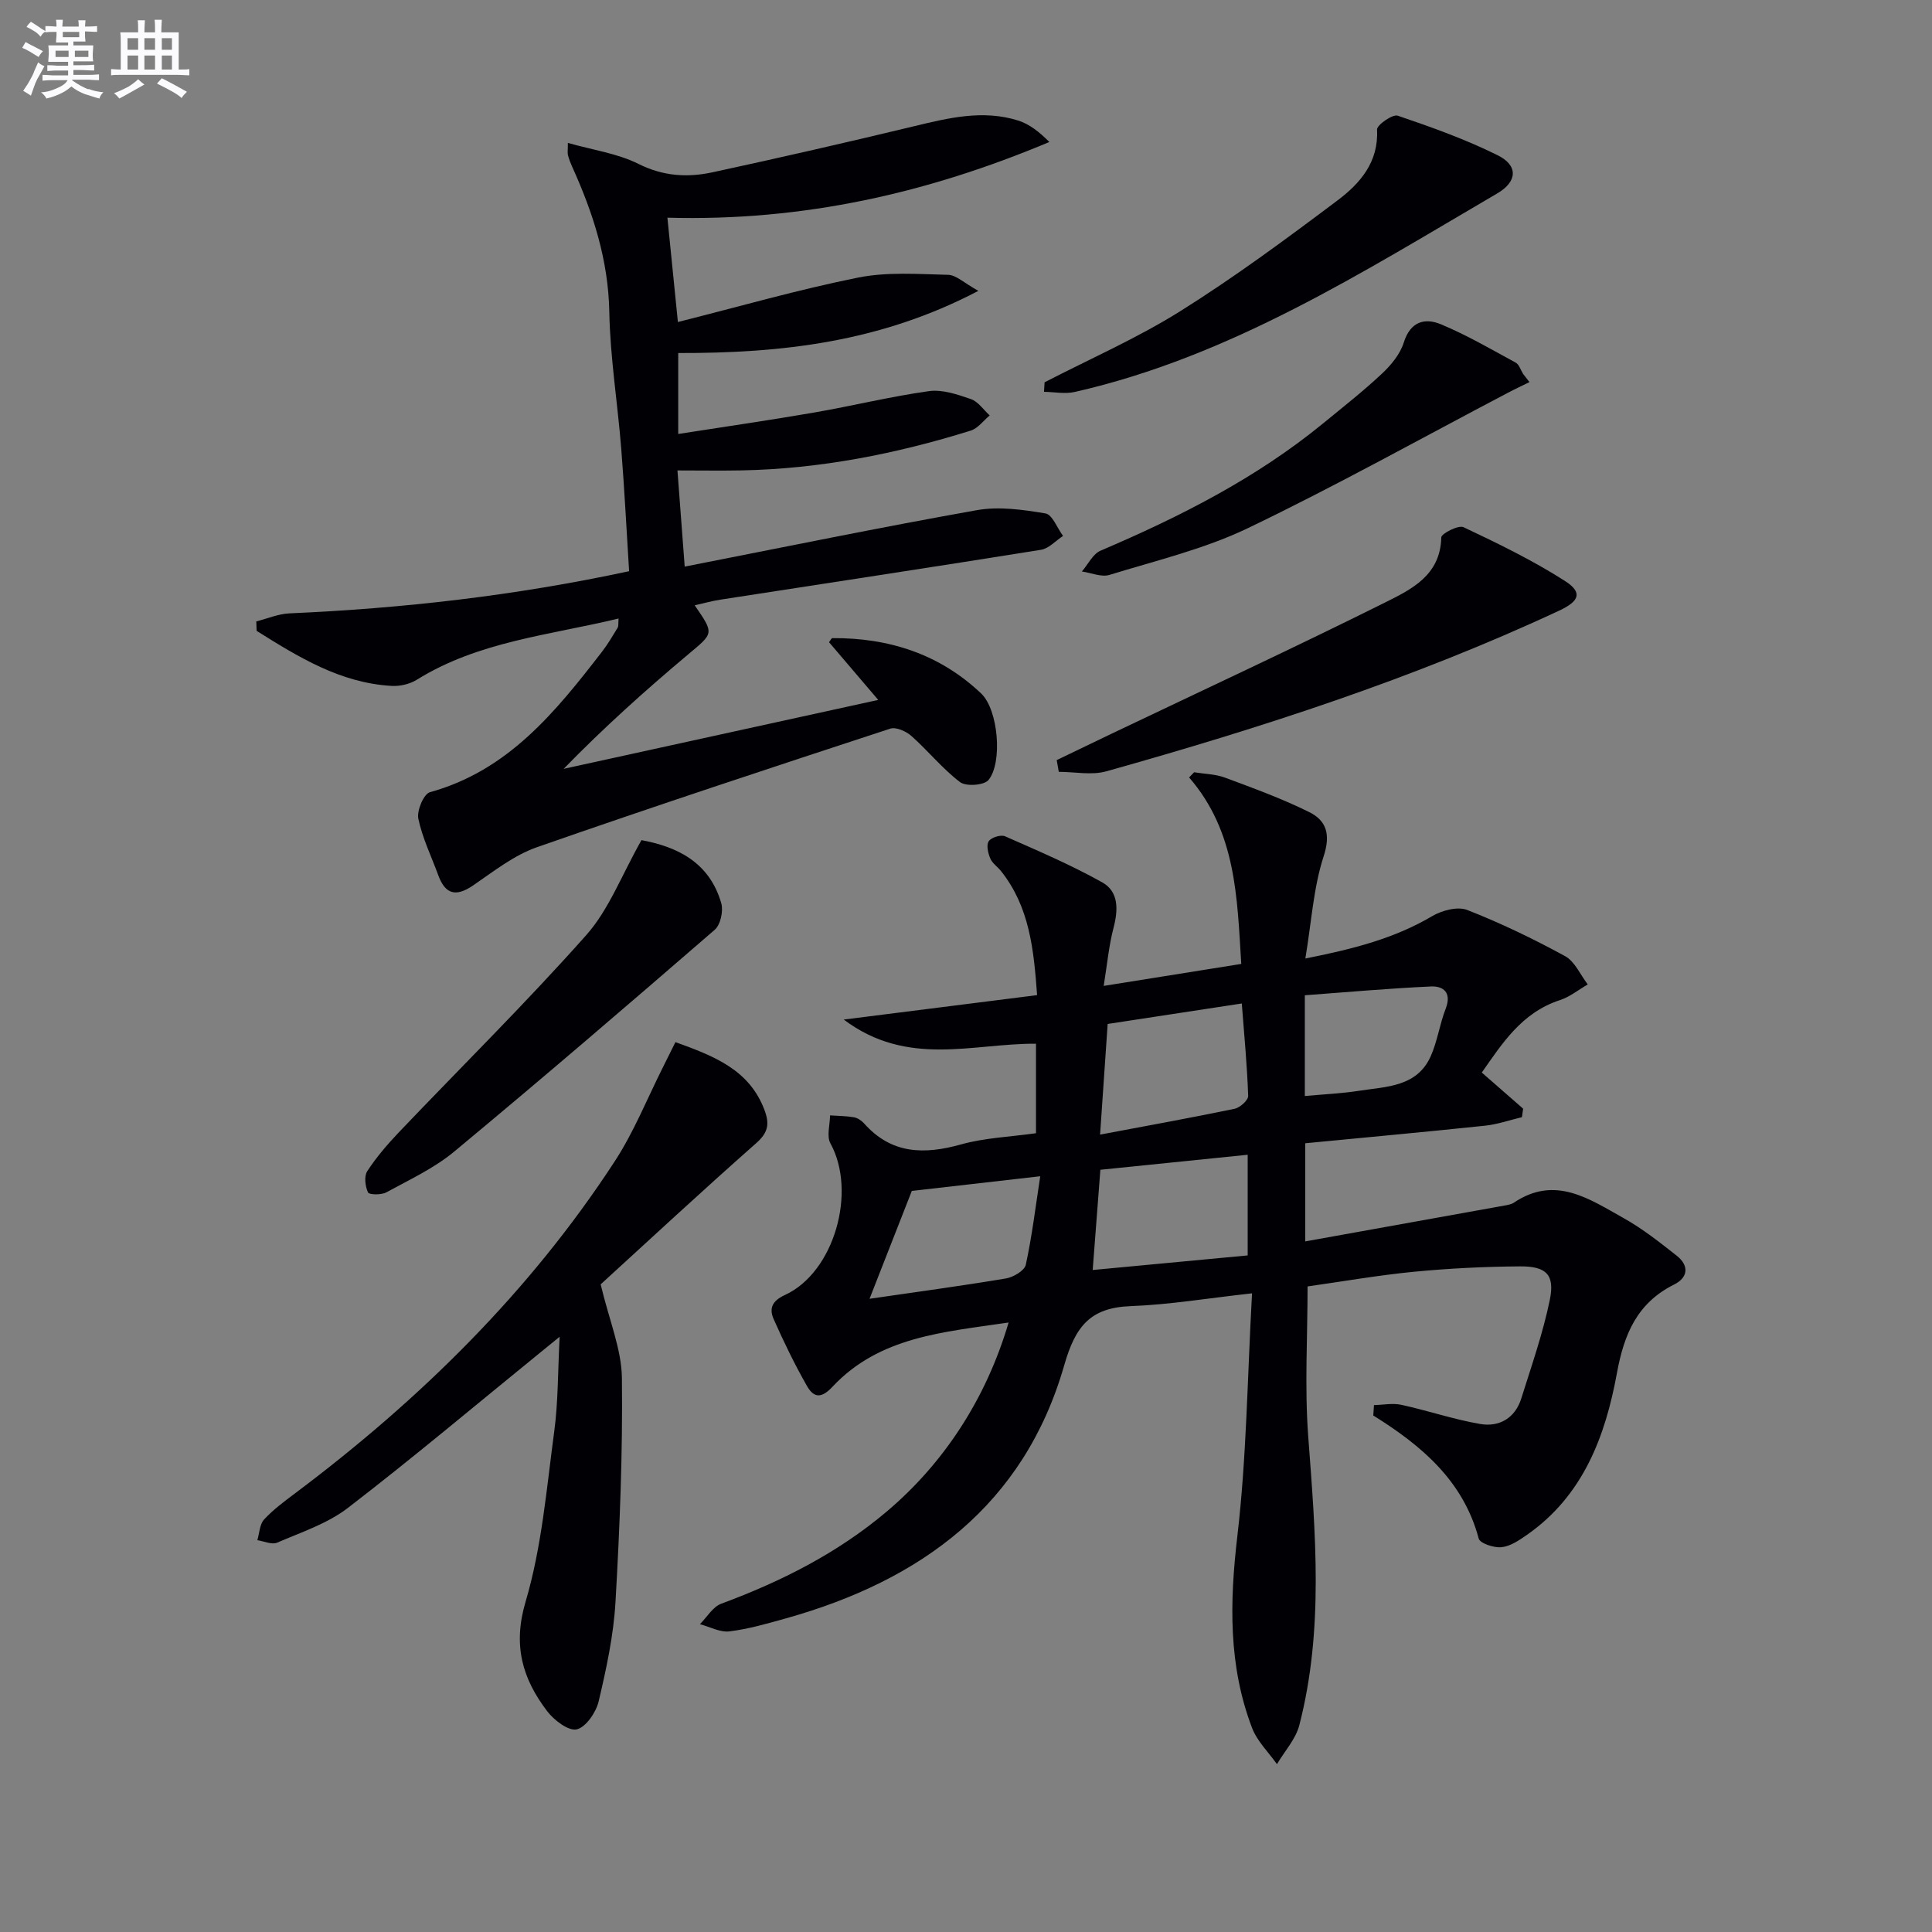
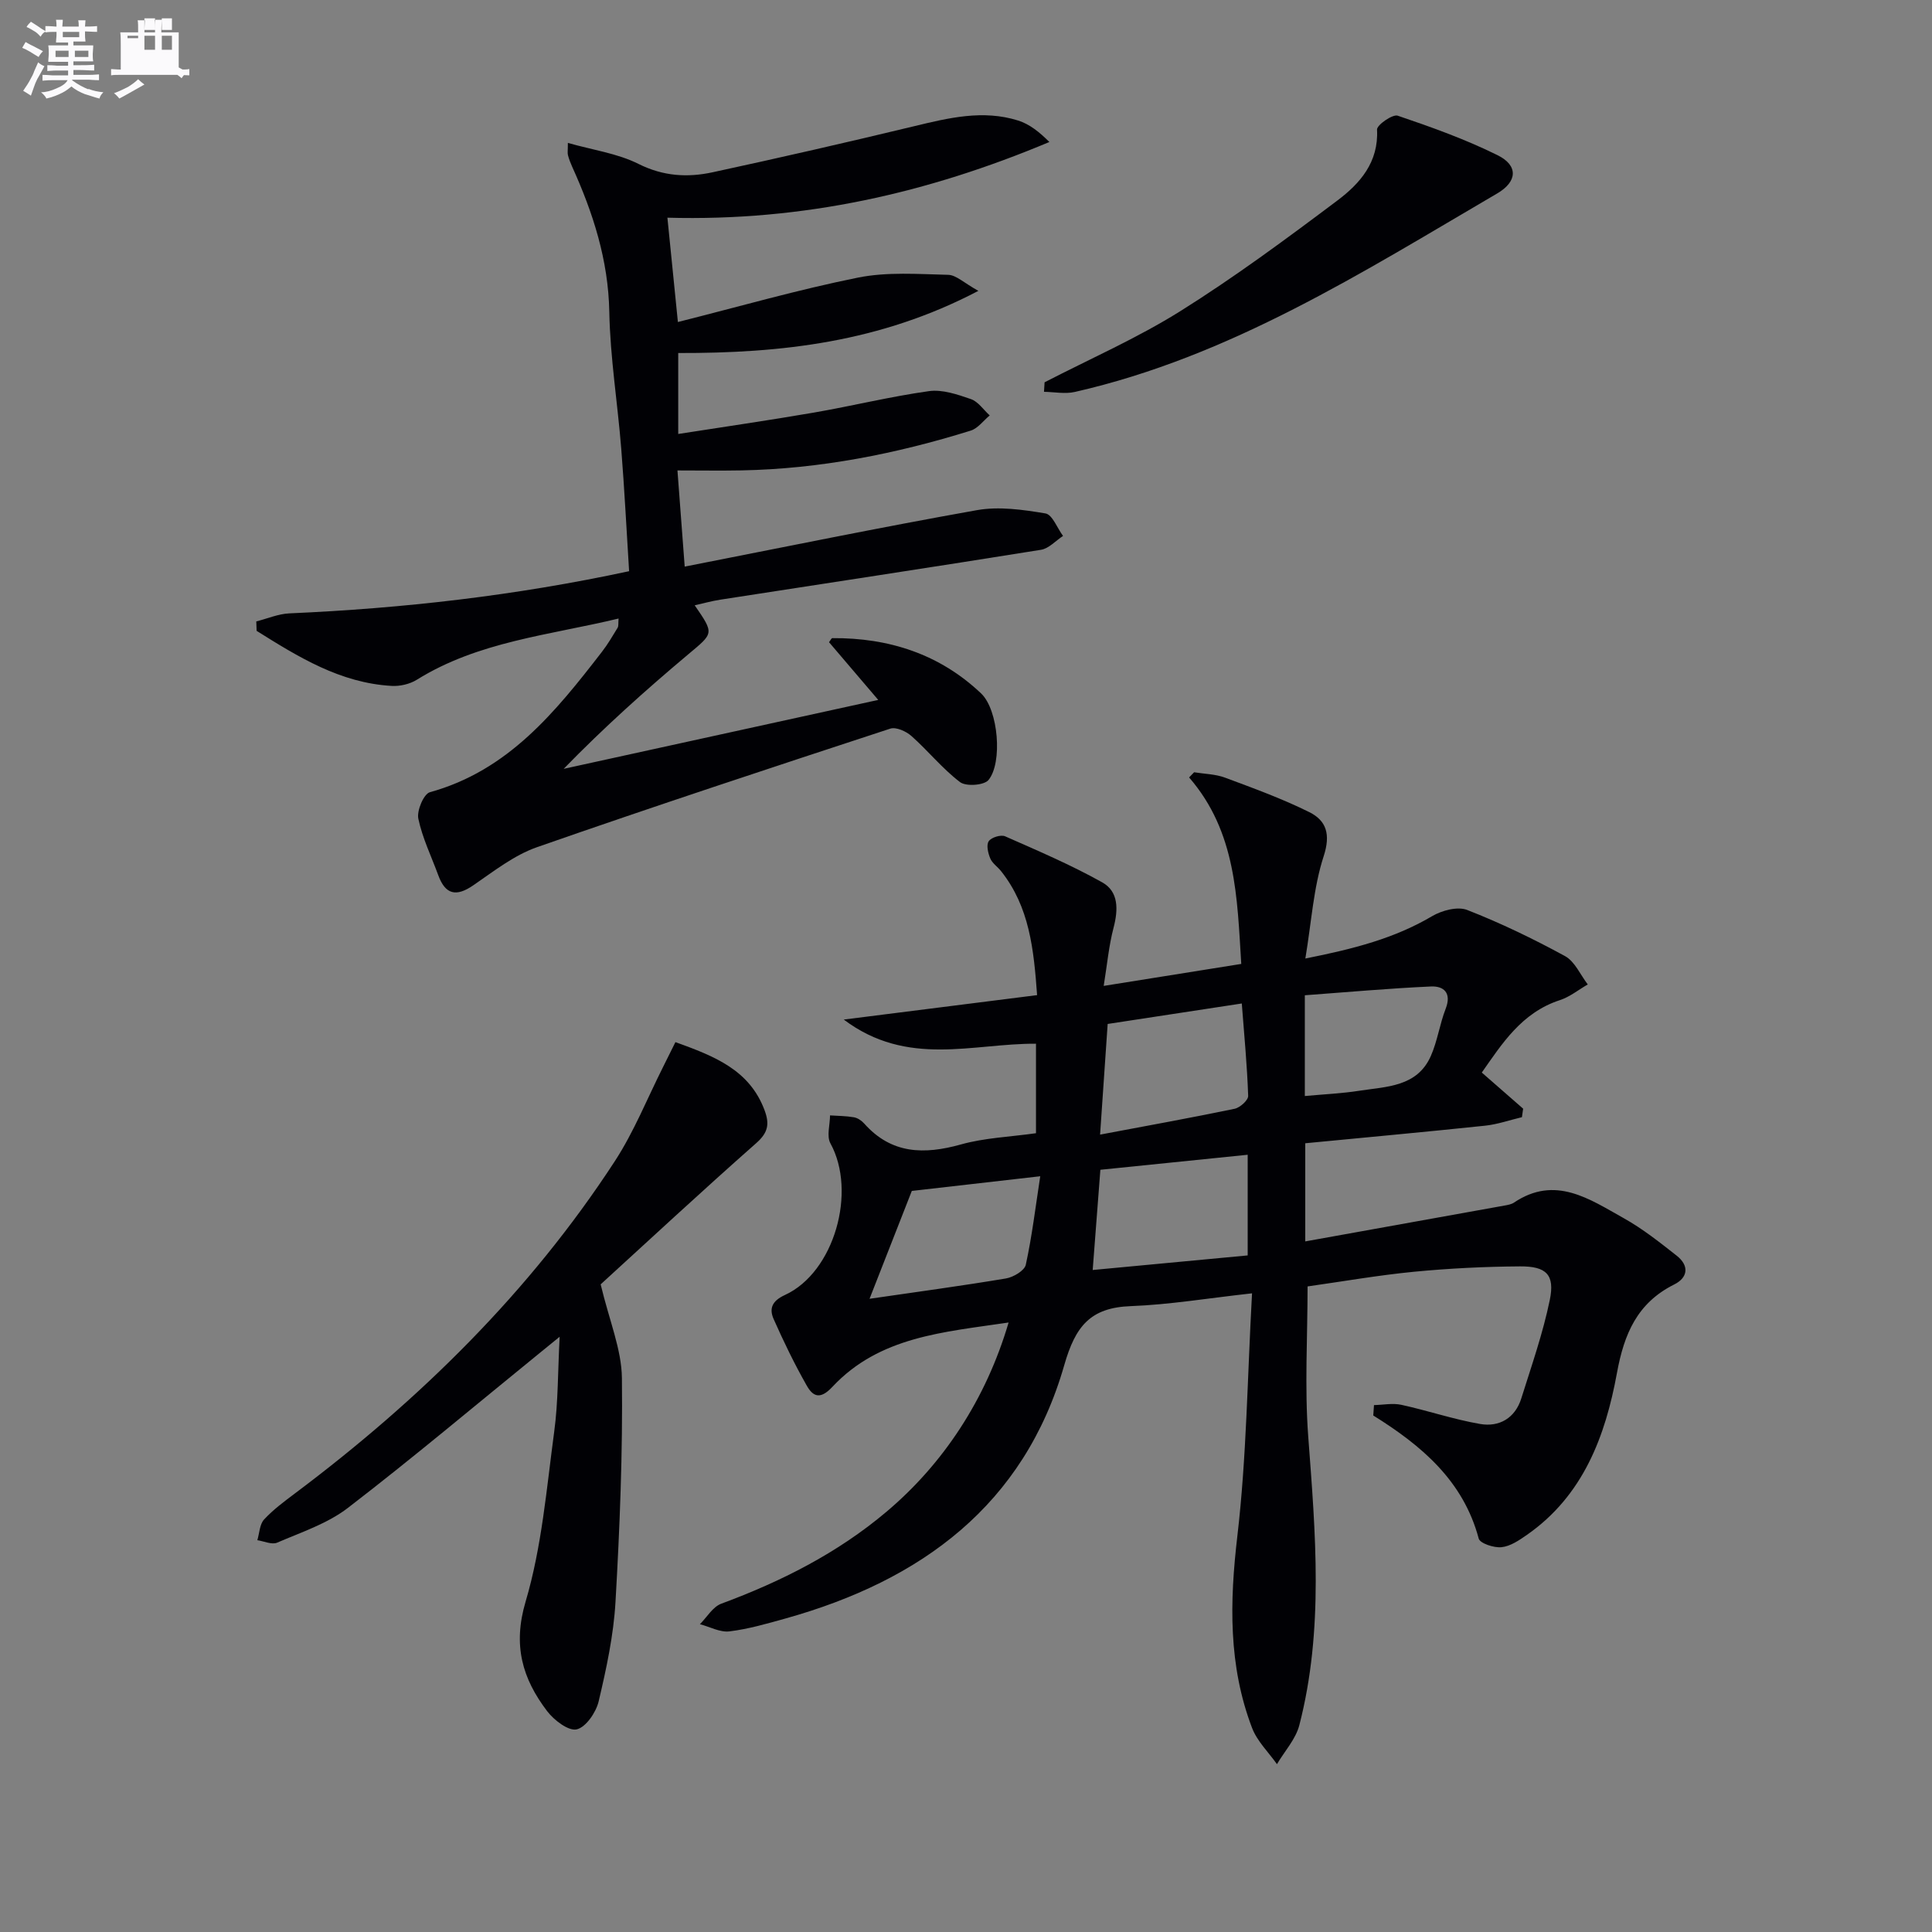
<svg xmlns="http://www.w3.org/2000/svg" enable-background="new 0 0 400 400" viewBox="0 0 400 400">
  <rect x="0" y="0" width="400" height="400" fill="#808080" stroke="none" />
  <g fill="#010105">
    <path d="m284.47 290.91c1.89-.04 3.85-.45 5.65-.06 5.47 1.19 10.82 3.02 16.33 3.97 3.96.68 7.24-1.21 8.52-5.3 2.12-6.76 4.48-13.48 5.9-20.39 1.07-5.2-.7-6.98-6.17-6.94-7.31.05-14.64.41-21.92 1.11-7.41.72-14.76 2.01-22.06 3.04 0 10.49-.63 20.79.13 30.99 1.5 20.06 3.27 40.07-1.84 59.86-.75 2.89-3.05 5.38-4.63 8.06-1.75-2.48-4.1-4.74-5.15-7.49-4.93-12.9-4.65-26.1-3.05-39.73 1.91-16.29 2.07-32.78 3.04-50.26-9.14 1.01-17.1 2.35-25.11 2.65-8.38.31-11.46 4.16-13.77 12.23-8.32 29.01-29.68 44.6-57.67 52.43-3.84 1.07-7.71 2.2-11.64 2.68-1.95.24-4.07-.95-6.12-1.49 1.46-1.45 2.66-3.59 4.42-4.24 12.41-4.6 24.03-10.45 34.22-19.05 11.71-9.88 20.58-23.23 25.27-39.17-13.42 2-26.72 2.87-36.5 13.34-2.54 2.72-4.03 1.96-5.3-.29-2.53-4.45-4.77-9.08-6.85-13.77-.97-2.2-.3-3.77 2.35-4.98 10.2-4.69 14.92-21.37 9.41-31.39-.82-1.49-.09-3.84-.08-5.79 1.65.11 3.32.11 4.94.39.76.13 1.58.68 2.11 1.27 5.65 6.37 12.42 6.49 20.07 4.35 4.9-1.37 10.14-1.56 15.52-2.32 0-6.13 0-12.2 0-18.53-13.07-.09-26.58 4.94-39.8-5 14.02-1.77 26.76-3.39 40.03-5.06-.69-9.49-1.57-18.26-7.46-25.67-.72-.91-1.82-1.62-2.24-2.64-.46-1.09-.85-2.78-.31-3.56.54-.79 2.52-1.4 3.39-1.01 6.79 2.99 13.64 5.92 20.1 9.53 3.43 1.92 3.33 5.65 2.35 9.4-.98 3.74-1.33 7.65-2.04 12.04 10.06-1.61 19.01-3.04 28.48-4.55-.86-13.71-1.01-27.32-10.8-38.61.35-.36.69-.71 1.04-1.07 2.14.35 4.4.37 6.39 1.11 5.89 2.19 11.83 4.35 17.45 7.14 3.55 1.76 4.46 4.6 2.98 9.14-2.11 6.47-2.51 13.5-3.79 21.17 10.13-2.01 18.51-4.2 26.23-8.76 2.03-1.2 5.29-2.07 7.28-1.29 6.94 2.71 13.7 5.98 20.25 9.55 2.03 1.11 3.17 3.86 4.71 5.87-1.92 1.1-3.72 2.58-5.78 3.25-7.93 2.58-12 9.07-16.16 14.99 2.99 2.61 5.78 5.05 8.56 7.48-.08.59-.17 1.17-.25 1.76-2.54.6-5.05 1.49-7.62 1.76-12.35 1.3-24.72 2.43-37.24 3.64v20.32c13.94-2.51 27.62-4.96 41.29-7.43.65-.12 1.37-.24 1.9-.59 8.55-5.77 15.68-.73 22.76 3.22 3.89 2.17 7.45 5 10.97 7.77 2.57 2.03 2.37 4.5-.54 5.95-7.65 3.82-10.37 10.23-11.85 18.33-2.39 13.07-6.98 25.37-18.61 33.49-1.61 1.12-3.44 2.38-5.28 2.57-1.56.17-4.47-.79-4.73-1.79-3.2-11.99-11.85-19.26-21.83-25.48.05-.74.1-1.44.15-2.15zm-26.15-30.99c0-7.3 0-13.87 0-20.84-10.38 1.06-20.48 2.09-30.5 3.11-.53 6.94-1.03 13.43-1.59 20.75 10.9-1.01 21.21-1.99 32.09-3.02zm-30.56-25.01c9.7-1.83 18.8-3.47 27.85-5.35 1.12-.23 2.84-1.78 2.81-2.67-.21-6.2-.8-12.39-1.32-19.13-9.91 1.51-18.83 2.88-27.77 4.24-.55 8.02-1.04 15.23-1.57 22.91zm-38.98 11.66c-2.78 7.09-5.59 14.27-8.75 22.33 9.67-1.41 18.98-2.66 28.24-4.21 1.54-.26 3.85-1.62 4.11-2.84 1.29-5.91 2.01-11.95 2.99-18.32-9.64 1.1-18.16 2.07-26.59 3.04zm81.37-19.65c4.01-.37 7.67-.53 11.27-1.09 5.64-.88 11.97-.78 14.81-7.18 1.38-3.11 1.84-6.61 3.08-9.8 1.27-3.27-.38-4.73-3.05-4.61-8.7.39-17.38 1.18-26.11 1.82z" />
    <path d="m128.07 128.06c-14.35 3.46-29.02 4.73-41.78 12.68-1.45.9-3.48 1.37-5.2 1.27-10.67-.61-19.33-6-27.96-11.4-.02-.65-.05-1.3-.07-1.95 2.29-.58 4.56-1.57 6.87-1.67 23.42-1.03 46.64-3.64 70.32-8.73-.54-8.55-.96-16.97-1.63-25.37-.75-9.44-2.29-18.86-2.47-28.3-.2-10.77-3.37-20.54-7.71-30.12-.34-.75-.64-1.54-.85-2.34-.12-.44-.02-.94-.02-2.54 5.14 1.46 10.26 2.16 14.63 4.35 5.12 2.56 10.14 2.85 15.33 1.73 13.93-3.01 27.83-6.19 41.69-9.53 7.17-1.73 14.3-3.48 21.59-1.18 2.34.74 4.4 2.38 6.45 4.44-25.13 10.55-50.88 16.45-79.08 15.67.7 6.95 1.36 13.58 2.17 21.6 12.72-3.2 24.92-6.71 37.31-9.2 6.02-1.21 12.43-.72 18.65-.57 1.66.04 3.27 1.67 6.25 3.32-20.34 10.67-40.83 12.92-62.14 12.87v16.76c9.54-1.49 18.81-2.83 28.03-4.42 7.98-1.38 15.87-3.33 23.88-4.45 2.78-.39 5.91.69 8.69 1.65 1.5.52 2.6 2.21 3.89 3.38-1.31 1.08-2.45 2.69-3.95 3.15-15.44 4.81-31.21 7.92-47.44 8.23-4.26.08-8.52.01-13.26.01.5 6.69.97 12.84 1.5 19.91 20.56-4.03 40.48-8.13 60.51-11.69 4.57-.81 9.53-.1 14.18.68 1.43.24 2.44 3.04 3.64 4.66-1.52.99-2.94 2.61-4.57 2.87-22.12 3.55-44.27 6.9-66.41 10.33-1.74.27-3.45.75-5.28 1.16 4.1 5.95 3.92 5.74-1.36 10.17-8.86 7.44-17.48 15.17-25.77 23.69 21.34-4.68 42.68-9.35 65.13-14.27-3.9-4.58-7.06-8.28-10.19-11.95.3-.38.49-.84.69-.84 11.72-.09 22.25 3.33 30.8 11.45 3.6 3.42 4.46 14.36 1.53 17.92-.91 1.11-4.65 1.38-5.89.44-3.66-2.78-6.61-6.48-10.07-9.55-1.1-.98-3.2-1.92-4.39-1.52-24.43 8.01-48.86 16.06-73.13 24.54-4.75 1.66-8.97 5-13.2 7.9-3.54 2.43-5.77 1.92-7.24-2.09-1.43-3.9-3.29-7.7-4.13-11.71-.35-1.66 1.12-5.12 2.39-5.48 16.21-4.47 26-16.62 35.61-29.05 1.22-1.57 2.23-3.31 3.27-5.01.21-.36.1-.91.19-1.9z" />
    <path d="m139.84 215.76c8.12 2.93 15.33 5.75 18.45 14.09 1.07 2.87.75 4.64-1.73 6.83-11.35 10.02-22.45 20.33-32.2 29.23 1.78 7.49 4.33 13.44 4.4 19.41.18 15.45-.44 30.93-1.33 46.37-.4 6.91-1.89 13.81-3.49 20.58-.54 2.27-2.65 5.35-4.55 5.78-1.71.38-4.71-1.92-6.13-3.8-5.1-6.72-7.13-13.57-4.44-22.65 3.36-11.34 4.34-23.43 5.93-35.25.82-6.07.73-12.25 1.12-19.59-1.9 1.55-3.07 2.51-4.25 3.46-13.17 10.7-26.15 21.64-39.6 31.98-4.23 3.25-9.64 5.03-14.64 7.19-1.09.47-2.72-.3-4.1-.51.44-1.45.47-3.28 1.39-4.28 1.9-2.06 4.21-3.76 6.47-5.46 25.77-19.34 48.51-41.64 66.16-68.74 3.96-6.08 6.69-12.95 9.97-19.47.8-1.59 1.58-3.2 2.57-5.17z" />
-     <path d="m218.78 157.37c3.78-1.82 7.56-3.65 11.35-5.46 18.87-9 37.84-17.81 56.55-27.13 5.45-2.72 11.56-5.61 11.72-13.52.02-.79 3.57-2.61 4.61-2.11 7.15 3.38 14.33 6.87 20.98 11.12 3.73 2.39 3.04 4.19-1.21 6.17-30.18 14.07-61.74 24.28-93.72 33.25-3.05.86-6.56.11-9.85.11-.14-.81-.29-1.62-.43-2.43z" />
-     <path d="m132.81 173.94c7.07 1.32 14.02 4.36 16.52 13.06.46 1.61-.15 4.45-1.34 5.49-17.86 15.47-35.79 30.86-53.97 45.95-4.16 3.45-9.25 5.81-14.05 8.43-1.03.56-3.55.51-3.78.01-.58-1.27-.84-3.34-.16-4.39 1.88-2.89 4.17-5.55 6.55-8.06 12.95-13.59 26.33-26.79 38.79-40.82 4.7-5.29 7.33-12.42 11.44-19.67z" />
    <path d="m216.27 79.15c9.41-4.86 19.18-9.14 28.12-14.74 11.23-7.04 21.93-14.95 32.53-22.92 4.64-3.49 8.54-7.91 8.18-14.66-.05-.95 3.23-3.24 4.28-2.88 7.02 2.38 14.06 4.9 20.69 8.19 4.31 2.14 4.09 5.47-.09 7.91-27.92 16.33-55.32 33.81-87.47 41.1-2.01.46-4.24 0-6.36-.03.05-.66.08-1.31.12-1.97z" />
-     <path d="m316.66 79.11c-1.51.74-3.03 1.45-4.52 2.24-17.9 9.39-35.57 19.26-53.78 28-9.03 4.33-19.02 6.71-28.67 9.68-1.67.51-3.79-.44-5.7-.71 1.28-1.47 2.26-3.62 3.87-4.31 16.41-7.01 32.23-15 46.12-26.39 4.11-3.37 8.3-6.66 12.17-10.29 1.88-1.76 3.74-4.03 4.49-6.42 1.37-4.37 4.36-5.16 7.71-3.76 5.33 2.22 10.37 5.16 15.46 7.93.72.39 1.03 1.54 1.53 2.33.44.57.88 1.13 1.32 1.7z" />
  </g>
  <path d="m6.8 9.5c.6.3 1.3.7 2.1 1.1-.4.4-.7.8-.9 1.2-.7-.4-1.3-.8-1.8-1.1s-1.1-.6-1.6-.8c.2-.4.5-.8.7-1.2.4.2.8.5 1.5.8zm.9 6.9c-.3.6-.5 1.1-.7 1.7s-.4 1.1-.6 1.7c-.6-.4-1.1-.7-1.6-1 .7-1 1.2-1.8 1.5-2.4.3-.5.6-1.1.8-1.7.3-.6.5-1.2.8-1.8.3.3.8.6 1.3.8-.7 1.3-1.2 2.2-1.5 2.7zm.1-11c.4.3 1 .7 1.7 1.1-.5.2-.8.6-1.1 1.1-.5-.6-1-1-1.4-1.2s-.9-.6-1.5-.8c.2-.4.5-.7.9-1.1.5.3.9.6 1.4.9zm10.5 13c1 .4 2 .6 3.1.7-.4.4-.7.8-.8 1.3-.9-.2-1.9-.6-3-.9-1-.4-2-.9-2.8-1.6-.5.4-1.1.9-1.9 1.3s-1.9.9-3.3 1.2c-.1-.3-.5-.8-1.1-1.3 1 0 2.1-.3 3.2-.8 1.2-.5 1.9-1 2.3-1.7h-3.2c-.4 0-1 0-2 .1v-1.2c1 0 1.7.1 2 .1h3.3v-1h-2.3c-.2 0-.9 0-2 .1v-1.2c1.2 0 1.9.1 2 .1h2.3v-.8h-4.1c0-.7.1-1.2.1-1.6 0-.5 0-1.1-.1-1.8h4.1v-.6h-2.5c0-.6.1-1.1.1-1.6v-.6h-.5c-.4 0-1 0-1.8.1v-1.3c1.2 0 1.9.1 2.1.1h.2c0-.3 0-.8-.1-1.4h1.4c0 .6-.1 1-.1 1.4h3.4c0-.4 0-.8-.1-1.3h1.5c0 .4-.1.9-.1 1.3.7 0 1.5 0 2.5-.1v1.2c-1 0-1.8-.1-2.5-.1v.6c0 .3 0 .8.1 1.5h-2.5v.8h4.1c0 .7-.1 1.3-.1 1.8s0 1 .1 1.5h-4.1v.8h1.4c.8 0 1.8 0 2.9-.1v1.2c-1 0-1.9-.1-2.8-.1h-1.5v1h3.2c.3 0 1 0 2.1-.1v1.2c-1.1 0-1.8-.1-2.1-.1h-3.4l-.1.1c1.4 1 2.4 1.5 3.4 1.9zm-4.1-6.6v-1.3h-2.7v1.3zm2.2-4.1v-1.1h-3.4v1.1zm1.9 4.1v-1.3h-2.8v1.3z" fill="#fbfafc" />
-   <path d="m37 6.7v2.3 5.4c1 0 1.8 0 2.2-.1v1.3c-.6 0-1.5-.1-2.5-.1h-11.9c-.7 0-1.3 0-1.8.1v-1.3c.5 0 1.1.1 2 .1v-5.2c0-1 0-1.8-.1-2.5h3.7c0-1.3 0-2.1-.1-2.5h1.5c0 .4-.1 1.3-.1 2.5h2.2c0-1.2 0-2.1-.1-2.6h1.5c0 .4-.1 1.3-.1 2.6zm-12.3 13.7c-.3-.4-.7-.8-1.1-1.1 1.1-.4 2.1-.9 2.9-1.3.8-.5 1.5-1 2.1-1.6.4.4.9.8 1.3 1.1-2.5 1.4-4.2 2.4-5.2 2.9zm3.9-10.1v-2.4h-2.2v2.4zm0 4.1v-2.9h-2.2v2.9zm3.5-4.1v-2.4h-2.2v2.4zm0 4.1v-2.9h-2.2v2.9zm.4 2.9 1-1.1c.6.3 1.4.7 2.5 1.3s2 1.1 2.7 1.5c-.4.4-.8.8-1.1 1.3-.8-.8-2.5-1.7-5.1-3zm3.1-7v-2.4h-2.1v2.4zm0 4.1v-2.9h-2.1v2.9z" fill="#fbfafc" />
+   <path d="m37 6.7v2.3 5.4c1 0 1.8 0 2.2-.1v1.3c-.6 0-1.5-.1-2.5-.1h-11.9c-.7 0-1.3 0-1.8.1v-1.3c.5 0 1.1.1 2 .1v-5.2c0-1 0-1.8-.1-2.5h3.7c0-1.3 0-2.1-.1-2.5h1.5c0 .4-.1 1.3-.1 2.5h2.2c0-1.2 0-2.1-.1-2.6h1.5c0 .4-.1 1.3-.1 2.6zm-12.3 13.7c-.3-.4-.7-.8-1.1-1.1 1.1-.4 2.1-.9 2.9-1.3.8-.5 1.5-1 2.1-1.6.4.4.9.8 1.3 1.1-2.5 1.4-4.2 2.4-5.2 2.9zm3.9-10.1v-2.4h-2.2v2.4zv-2.9h-2.2v2.9zm3.5-4.1v-2.4h-2.2v2.4zm0 4.1v-2.9h-2.2v2.9zm.4 2.9 1-1.1c.6.3 1.4.7 2.5 1.3s2 1.1 2.7 1.5c-.4.4-.8.8-1.1 1.3-.8-.8-2.5-1.7-5.1-3zm3.1-7v-2.4h-2.1v2.4zm0 4.1v-2.9h-2.1v2.9z" fill="#fbfafc" />
</svg>